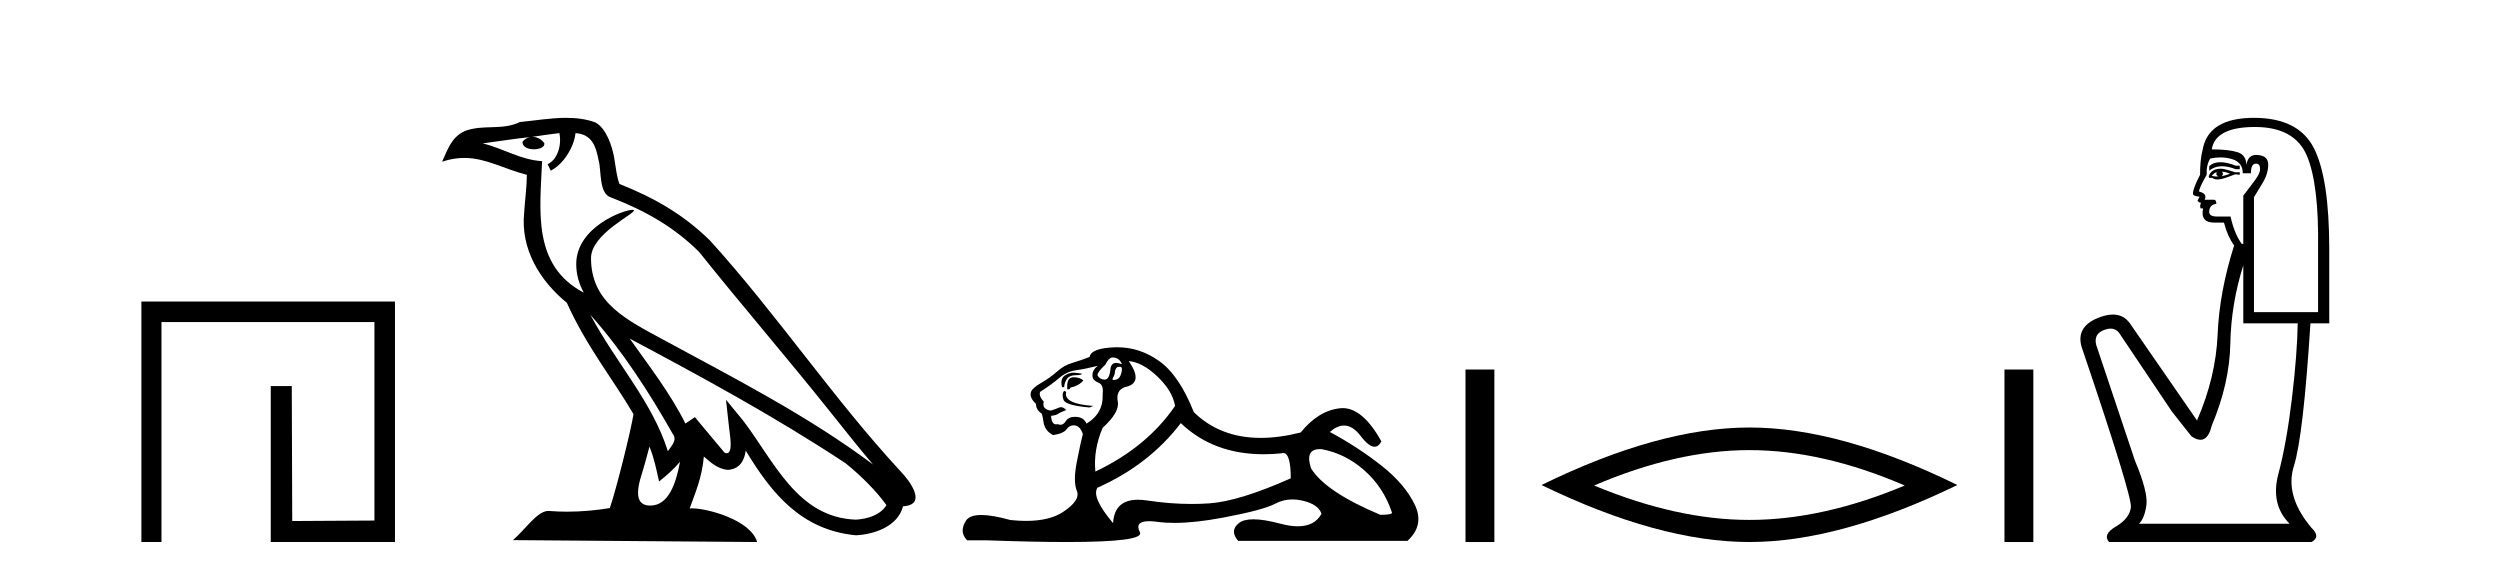
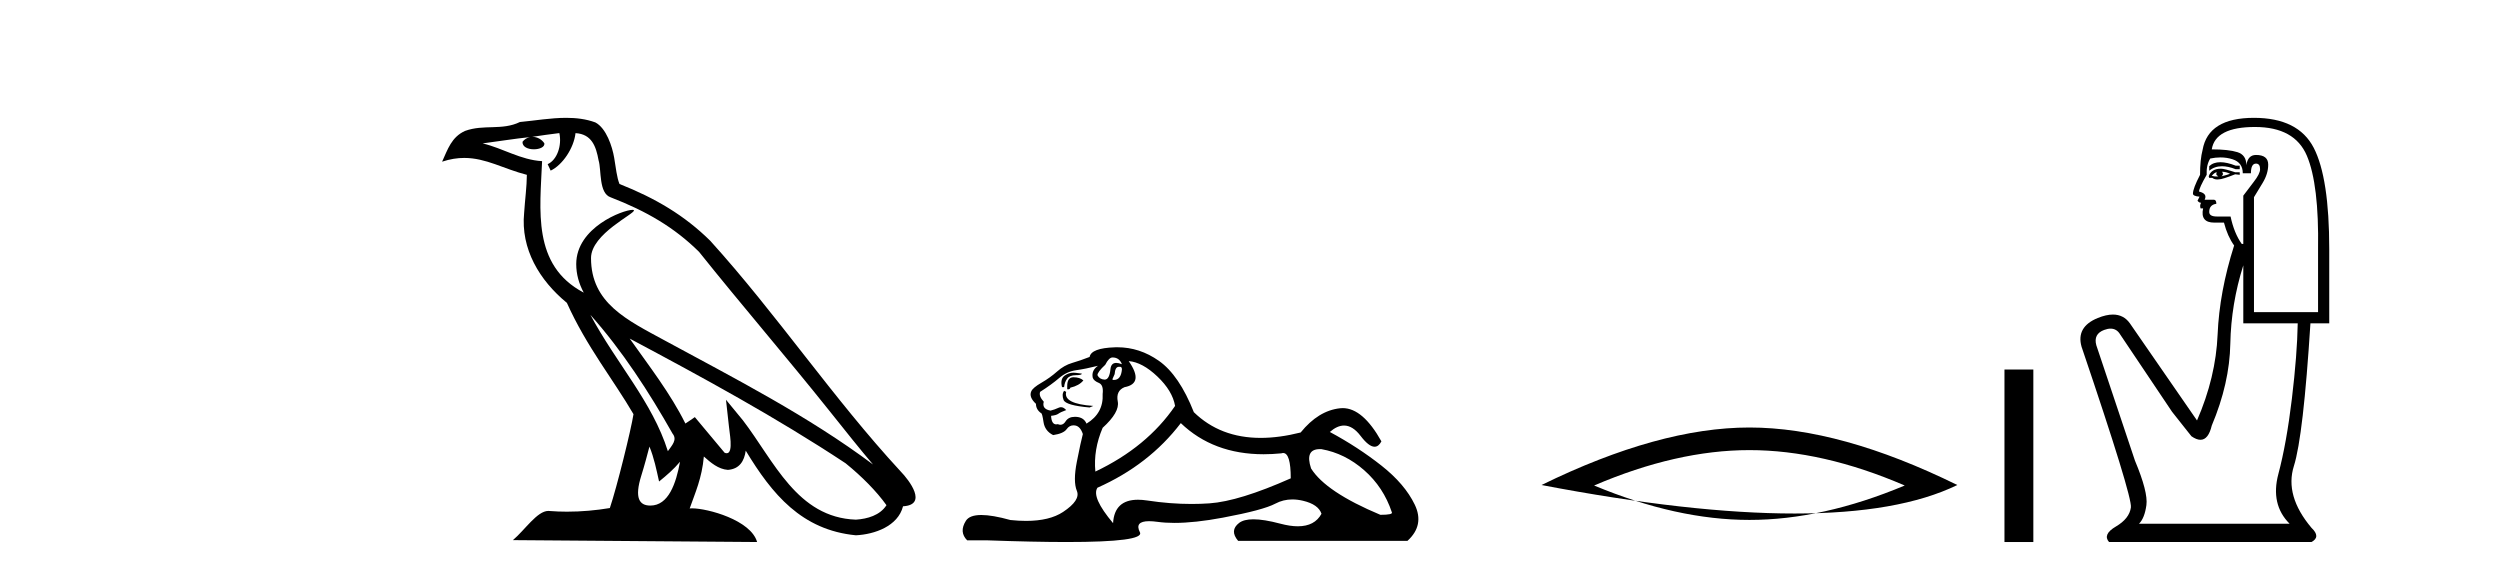
<svg xmlns="http://www.w3.org/2000/svg" width="179.0" height="41.0">
-   <path d="M 10.124 21.59 L 10.124 38.809 L 11.562 38.809 L 11.562 23.061 L 26.809 23.061 L 26.809 37.271 L 20.924 37.305 L 20.891 27.642 L 19.386 27.642 L 19.386 38.809 L 28.28 38.809 L 28.28 21.59 Z" style="fill:#000000;stroke:none" />
  <path d="M 42.27 22.54 L 42.27 22.54 C 44.564 25.118 46.464 28.06 48.157 31.048 C 48.513 31.486 48.112 31.888 47.819 32.305 C 46.703 28.763 44.136 26.03 42.27 22.54 ZM 40.05 9.529 C 40.241 10.422 39.889 11.451 39.212 11.755 L 39.428 12.217 C 40.274 11.815 41.086 10.612 41.207 9.532 C 42.362 9.601 42.677 10.47 42.858 11.479 C 43.074 12.168 42.855 13.841 43.728 14.13 C 46.309 15.129 48.281 16.285 50.051 18.031 C 53.106 21.852 56.299 25.552 59.354 29.376 C 60.541 30.865 61.626 32.228 62.508 33.257 C 57.868 29.789 52.684 27.136 47.599 24.38 C 44.896 22.911 42.317 21.71 42.317 18.477 C 42.317 16.738 45.522 15.281 45.389 15.055 C 45.378 15.035 45.341 15.026 45.282 15.026 C 44.625 15.026 41.258 16.274 41.258 18.907 C 41.258 19.637 41.453 20.313 41.792 20.944 C 41.787 20.944 41.782 20.943 41.777 20.943 C 38.084 18.986 38.67 15.028 38.814 11.538 C 37.279 11.453 36.015 10.616 34.558 10.267 C 35.688 10.121 36.815 9.933 37.948 9.816 L 37.948 9.816 C 37.735 9.858 37.541 9.982 37.411 10.154 C 37.393 10.526 37.814 10.69 38.224 10.69 C 38.624 10.69 39.014 10.534 38.977 10.264 C 38.796 9.982 38.466 9.799 38.128 9.799 C 38.118 9.799 38.108 9.799 38.099 9.799 C 38.662 9.719 39.413 9.599 40.05 9.529 ZM 46.5 31.976 C 46.831 32.78 47.002 33.632 47.189 34.476 C 47.727 34.04 48.249 33.593 48.69 33.06 L 48.69 33.06 C 48.403 34.623 47.866 36.199 46.565 36.199 C 45.777 36.199 45.412 35.667 45.917 34.054 C 46.155 33.293 46.345 32.566 46.5 31.976 ZM 45.086 24.242 L 45.086 24.242 C 50.352 27.047 55.566 29.879 60.546 33.171 C 61.719 34.122 62.764 35.181 63.472 36.172 C 63.002 36.901 62.109 37.152 61.283 37.207 C 57.068 37.06 55.418 32.996 53.191 30.093 L 51.98 28.622 L 52.189 30.507 C 52.203 30.846 52.551 32.452 52.033 32.452 C 51.988 32.452 51.938 32.44 51.881 32.415 L 49.75 29.865 C 49.522 30.015 49.308 30.186 49.073 30.325 C 48.016 28.187 46.469 26.196 45.086 24.242 ZM 40.541 8.437 C 39.435 8.437 38.301 8.636 37.226 8.736 C 35.944 9.361 34.645 8.884 33.3 9.373 C 32.329 9.809 32.057 10.693 31.655 11.576 C 32.227 11.386 32.748 11.308 33.239 11.308 C 34.806 11.308 36.067 12.097 37.723 12.518 C 37.72 13.349 37.59 14.292 37.528 15.242 C 37.271 17.816 38.628 20.076 40.589 21.685 C 41.994 24.814 43.938 27.214 45.358 29.655 C 45.188 30.752 44.168 34.89 43.665 36.376 C 42.679 36.542 41.627 36.636 40.593 36.636 C 40.175 36.636 39.761 36.62 39.354 36.588 C 39.323 36.584 39.291 36.582 39.26 36.582 C 38.462 36.582 37.585 37.945 36.724 38.673 L 54.209 38.809 C 53.763 37.233 50.656 36.397 49.552 36.397 C 49.489 36.397 49.432 36.399 49.382 36.405 C 49.772 35.29 50.258 34.243 50.396 32.686 C 50.884 33.123 51.432 33.595 52.115 33.644 C 52.95 33.582 53.289 33.011 53.395 32.267 C 55.287 35.396 57.402 37.951 61.283 38.327 C 62.624 38.261 64.295 37.675 64.657 36.25 C 66.436 36.149 65.131 34.416 64.471 33.737 C 59.631 28.498 55.635 22.517 50.852 17.238 C 49.01 15.421 46.93 14.192 44.355 13.173 C 44.163 12.702 44.1 12.032 43.975 11.295 C 43.839 10.491 43.41 9.174 42.626 8.765 C 41.958 8.519 41.255 8.437 40.541 8.437 Z" style="fill:#000000;stroke:none" />
  <path d="M 79.659 25.594 Q 80.144 25.594 80.33 26.079 Q 80.092 25.984 79.922 25.984 Q 79.56 25.984 79.51 26.415 Q 79.437 27.18 79.097 27.18 Q 79.089 27.18 79.081 27.18 Q 78.726 27.161 78.577 26.863 Q 78.577 26.639 79.137 26.117 Q 79.398 25.594 79.659 25.594 ZM 80.193 26.261 Q 80.33 26.261 80.33 26.452 Q 80.262 27.205 79.755 27.205 Q 79.709 27.205 79.659 27.199 L 79.659 27.124 L 79.808 26.788 Q 79.843 26.264 80.108 26.264 Q 80.125 26.264 80.144 26.266 Q 80.17 26.261 80.193 26.261 ZM 76.87 26.684 Q 76.533 26.684 76.245 26.881 Q 75.891 27.124 76.04 27.721 L 76.189 27.721 Q 76.227 27.348 76.413 27.105 Q 76.6 26.863 77.029 26.863 Q 77.458 26.863 77.458 26.751 Q 77.458 26.751 77.029 26.695 Q 76.948 26.684 76.87 26.684 ZM 76.861 27.012 Q 76.413 27.012 76.413 27.646 L 76.413 27.87 Q 76.45 27.877 76.482 27.877 Q 76.607 27.877 76.637 27.758 Q 77.271 27.609 77.57 27.236 Q 77.309 27.012 76.861 27.012 ZM 76.189 27.982 Q 76.003 28.243 76.152 28.635 Q 76.301 29.027 78.017 29.176 L 78.279 29.064 Q 76.115 28.915 76.339 28.057 L 76.189 27.982 ZM 78.614 26.191 Q 78.129 26.527 78.241 27.049 Q 78.316 27.273 78.689 27.422 Q 79.025 27.572 78.95 28.206 Q 79.025 29.586 77.794 30.332 Q 77.607 29.885 77.066 29.847 Q 77.015 29.844 76.966 29.844 Q 76.504 29.844 76.301 30.164 Q 76.144 30.414 75.931 30.414 Q 75.841 30.414 75.742 30.37 Q 75.681 30.385 75.627 30.385 Q 75.289 30.385 75.257 29.773 Q 75.63 29.735 75.779 29.623 Q 75.928 29.512 76.339 29.362 Q 76.157 29.155 75.966 29.155 Q 75.883 29.155 75.798 29.194 Q 75.518 29.325 75.219 29.4 Q 74.585 29.288 74.734 28.765 Q 74.361 28.355 74.473 28.057 Q 75.294 27.534 75.835 27.068 Q 76.376 26.602 77.047 26.508 Q 77.719 26.415 78.614 26.191 ZM 80.815 25.855 Q 81.785 25.93 82.867 26.956 Q 83.949 27.982 84.136 29.064 Q 82.121 32.011 78.428 33.764 Q 78.279 32.198 78.95 30.631 Q 80.181 29.512 80.032 28.747 Q 79.883 27.982 80.517 27.721 Q 81.935 27.46 80.815 25.855 ZM 94.503 32.157 Q 94.559 32.157 94.619 32.16 Q 96.298 32.459 97.678 33.671 Q 99.058 34.884 99.655 36.674 Q 99.767 36.861 98.834 36.861 Q 94.917 35.219 93.873 33.541 Q 93.411 32.157 94.503 32.157 ZM 84.546 30.295 Q 86.871 32.524 90.473 32.524 Q 91.091 32.524 91.746 32.459 Q 91.813 32.436 91.874 32.436 Q 92.418 32.436 92.418 34.249 Q 88.724 35.891 86.598 36.04 Q 85.968 36.084 85.32 36.084 Q 83.781 36.084 82.14 35.835 Q 81.785 35.781 81.482 35.781 Q 79.791 35.781 79.696 37.458 Q 78.129 35.593 78.577 34.921 Q 82.27 33.279 84.546 30.295 ZM 80.002 24.864 Q 79.915 24.864 79.827 24.867 Q 78.129 24.923 78.017 25.557 Q 77.346 25.818 76.768 25.986 Q 76.189 26.154 75.686 26.602 Q 75.182 27.049 74.567 27.404 Q 73.951 27.758 73.839 28.019 Q 73.653 28.43 74.175 28.915 Q 74.175 29.325 74.548 29.586 Q 74.622 29.586 74.716 30.22 Q 74.809 30.855 75.406 31.153 Q 76.152 31.041 76.376 30.724 Q 76.566 30.454 76.864 30.454 Q 76.917 30.454 76.973 30.463 Q 77.346 30.519 77.532 31.078 Q 77.383 31.638 77.103 33.056 Q 76.824 34.473 77.103 35.145 Q 77.383 35.816 76.115 36.656 Q 75.147 37.296 73.464 37.296 Q 72.94 37.296 72.347 37.234 Q 71.052 36.874 70.265 36.874 Q 69.418 36.874 69.157 37.29 Q 68.653 38.092 69.25 38.689 L 70.705 38.689 Q 74.054 38.809 76.377 38.809 Q 81.973 38.809 81.617 38.111 Q 81.213 37.317 82.276 37.317 Q 82.537 37.317 82.886 37.365 Q 83.434 37.44 84.09 37.44 Q 85.553 37.44 87.549 37.066 Q 90.44 36.525 91.317 36.059 Q 91.879 35.76 92.533 35.76 Q 92.899 35.76 93.294 35.854 Q 94.395 36.115 94.619 36.786 Q 94.132 37.682 92.926 37.682 Q 92.374 37.682 91.672 37.495 Q 90.497 37.182 89.744 37.182 Q 89.061 37.182 88.724 37.439 Q 88.016 37.98 88.65 38.726 L 100.774 38.726 Q 102.006 37.607 101.297 36.133 Q 100.588 34.66 98.909 33.335 Q 97.23 32.011 95.216 30.929 Q 95.742 30.469 96.232 30.469 Q 96.854 30.469 97.417 31.209 Q 98.008 31.986 98.419 31.986 Q 98.709 31.986 98.909 31.601 Q 97.579 29.221 96.135 29.221 Q 96.039 29.221 95.943 29.232 Q 94.395 29.4 93.127 30.966 Q 91.591 31.353 90.265 31.353 Q 87.372 31.353 85.479 29.512 Q 84.434 26.863 82.979 25.837 Q 81.599 24.864 80.002 24.864 Z" style="fill:#000000;stroke:none" />
-   <path d="M 104.93 26.458 L 104.93 38.809 L 106.997 38.809 L 106.997 26.458 Z" style="fill:#000000;stroke:none" />
-   <path d="M 125.259 32.228 Q 130.502 32.228 136.379 34.762 Q 130.502 37.226 125.259 37.226 Q 120.05 37.226 114.138 34.762 Q 120.05 32.228 125.259 32.228 ZM 125.259 30.609 Q 118.783 30.609 110.372 34.727 Q 118.783 38.809 125.259 38.809 Q 131.734 38.809 140.145 34.727 Q 131.769 30.609 125.259 30.609 Z" style="fill:#000000;stroke:none" />
+   <path d="M 125.259 32.228 Q 130.502 32.228 136.379 34.762 Q 130.502 37.226 125.259 37.226 Q 120.05 37.226 114.138 34.762 Q 120.05 32.228 125.259 32.228 ZM 125.259 30.609 Q 118.783 30.609 110.372 34.727 Q 131.734 38.809 140.145 34.727 Q 131.769 30.609 125.259 30.609 Z" style="fill:#000000;stroke:none" />
  <path d="M 143.52 26.458 L 143.52 38.809 L 145.587 38.809 L 145.587 26.458 Z" style="fill:#000000;stroke:none" />
  <path d="M 158.978 11.614 Q 158.481 11.614 158.18 11.897 L 158.18 12.224 Q 158.562 11.903 159.099 11.903 Q 159.535 11.903 160.074 12.115 L 160.365 12.115 L 160.365 11.86 L 160.074 11.86 Q 159.441 11.614 158.978 11.614 ZM 159.09 12.297 Q 159.382 12.297 159.673 12.443 Q 159.491 12.516 159.054 12.625 Q 159.163 12.552 159.163 12.443 Q 159.163 12.37 159.09 12.297 ZM 158.726 12.334 Q 158.69 12.37 158.69 12.479 Q 158.69 12.552 158.835 12.625 Q 158.763 12.637 158.686 12.637 Q 158.532 12.637 158.362 12.588 Q 158.58 12.334 158.726 12.334 ZM 159.017 12.079 Q 158.326 12.079 158.143 12.625 L 158.18 12.734 L 158.398 12.734 Q 158.544 12.851 158.76 12.851 Q 158.814 12.851 158.872 12.843 Q 159.127 12.843 160.037 12.479 L 160.365 12.516 L 160.365 12.334 L 160.037 12.334 Q 159.272 12.079 159.017 12.079 ZM 158.985 11.271 Q 159.443 11.271 159.855 11.405 Q 160.583 11.642 160.583 12.406 L 161.166 12.406 Q 161.166 11.714 161.53 11.714 Q 161.822 11.714 161.822 12.115 Q 161.822 12.443 161.366 13.025 Q 160.911 13.608 160.62 14.009 L 160.62 17.468 L 160.511 17.468 Q 159.964 16.704 159.709 15.502 L 158.726 15.502 Q 158.18 15.502 158.18 15.174 Q 158.18 14.664 158.69 14.591 Q 158.69 14.3 158.508 14.3 L 157.852 14.3 Q 158.071 13.863 157.452 13.717 Q 157.452 13.462 157.998 12.516 Q 157.961 11.824 158.253 11.35 Q 158.633 11.271 158.985 11.271 ZM 161.457 9.092 Q 164.298 9.092 165.172 11.15 Q 166.046 13.208 165.973 17.833 L 165.973 22.348 L 161.385 22.348 L 161.385 14.118 Q 161.603 13.754 162.004 13.098 Q 162.404 12.443 162.404 11.787 Q 162.404 11.095 161.53 11.095 Q 160.948 11.095 160.838 11.824 Q 160.838 11.095 160.201 10.895 Q 159.564 10.695 158.362 10.695 Q 158.617 9.092 161.457 9.092 ZM 160.62 18.998 L 160.62 23.15 L 164.517 23.15 Q 164.48 25.371 164.098 28.558 Q 163.715 31.744 163.133 33.929 Q 162.55 36.114 163.934 37.498 L 153.154 37.498 Q 153.555 37.098 153.682 36.169 Q 153.81 35.24 152.863 32.982 L 150.095 24.716 Q 149.877 23.914 150.66 23.623 Q 150.91 23.53 151.118 23.53 Q 151.559 23.53 151.807 23.951 L 155.521 29.486 L 156.905 31.234 Q 157.269 31.489 157.553 31.489 Q 158.119 31.489 158.362 30.47 Q 159.637 27.447 159.691 24.606 Q 159.746 21.766 160.62 18.998 ZM 161.385 8.437 Q 158.107 8.437 157.706 10.731 Q 157.524 11.423 157.524 12.516 Q 157.015 13.499 157.015 13.863 Q 157.015 14.045 157.488 14.082 L 157.342 14.373 Q 157.452 14.519 157.597 14.519 Q 157.488 14.701 157.561 14.919 L 157.743 14.919 Q 157.524 15.939 158.544 15.939 L 159.236 15.939 Q 159.491 16.922 159.964 17.578 Q 158.908 20.892 158.781 23.951 Q 158.653 27.01 157.306 30.105 L 152.499 23.15 Q 152.05 22.522 151.285 22.522 Q 150.807 22.522 150.204 22.767 Q 148.638 23.405 149.039 24.825 Q 152.681 35.568 152.572 36.333 Q 152.462 37.134 151.497 37.699 Q 150.532 38.263 151.006 38.809 L 165.5 38.809 Q 166.192 38.445 165.5 37.79 Q 163.57 35.495 164.243 33.365 Q 164.917 31.234 165.427 23.15 L 166.774 23.15 L 166.774 17.833 Q 166.774 12.734 165.664 10.585 Q 164.553 8.437 161.385 8.437 Z" style="fill:#000000;stroke:none" />
</svg>